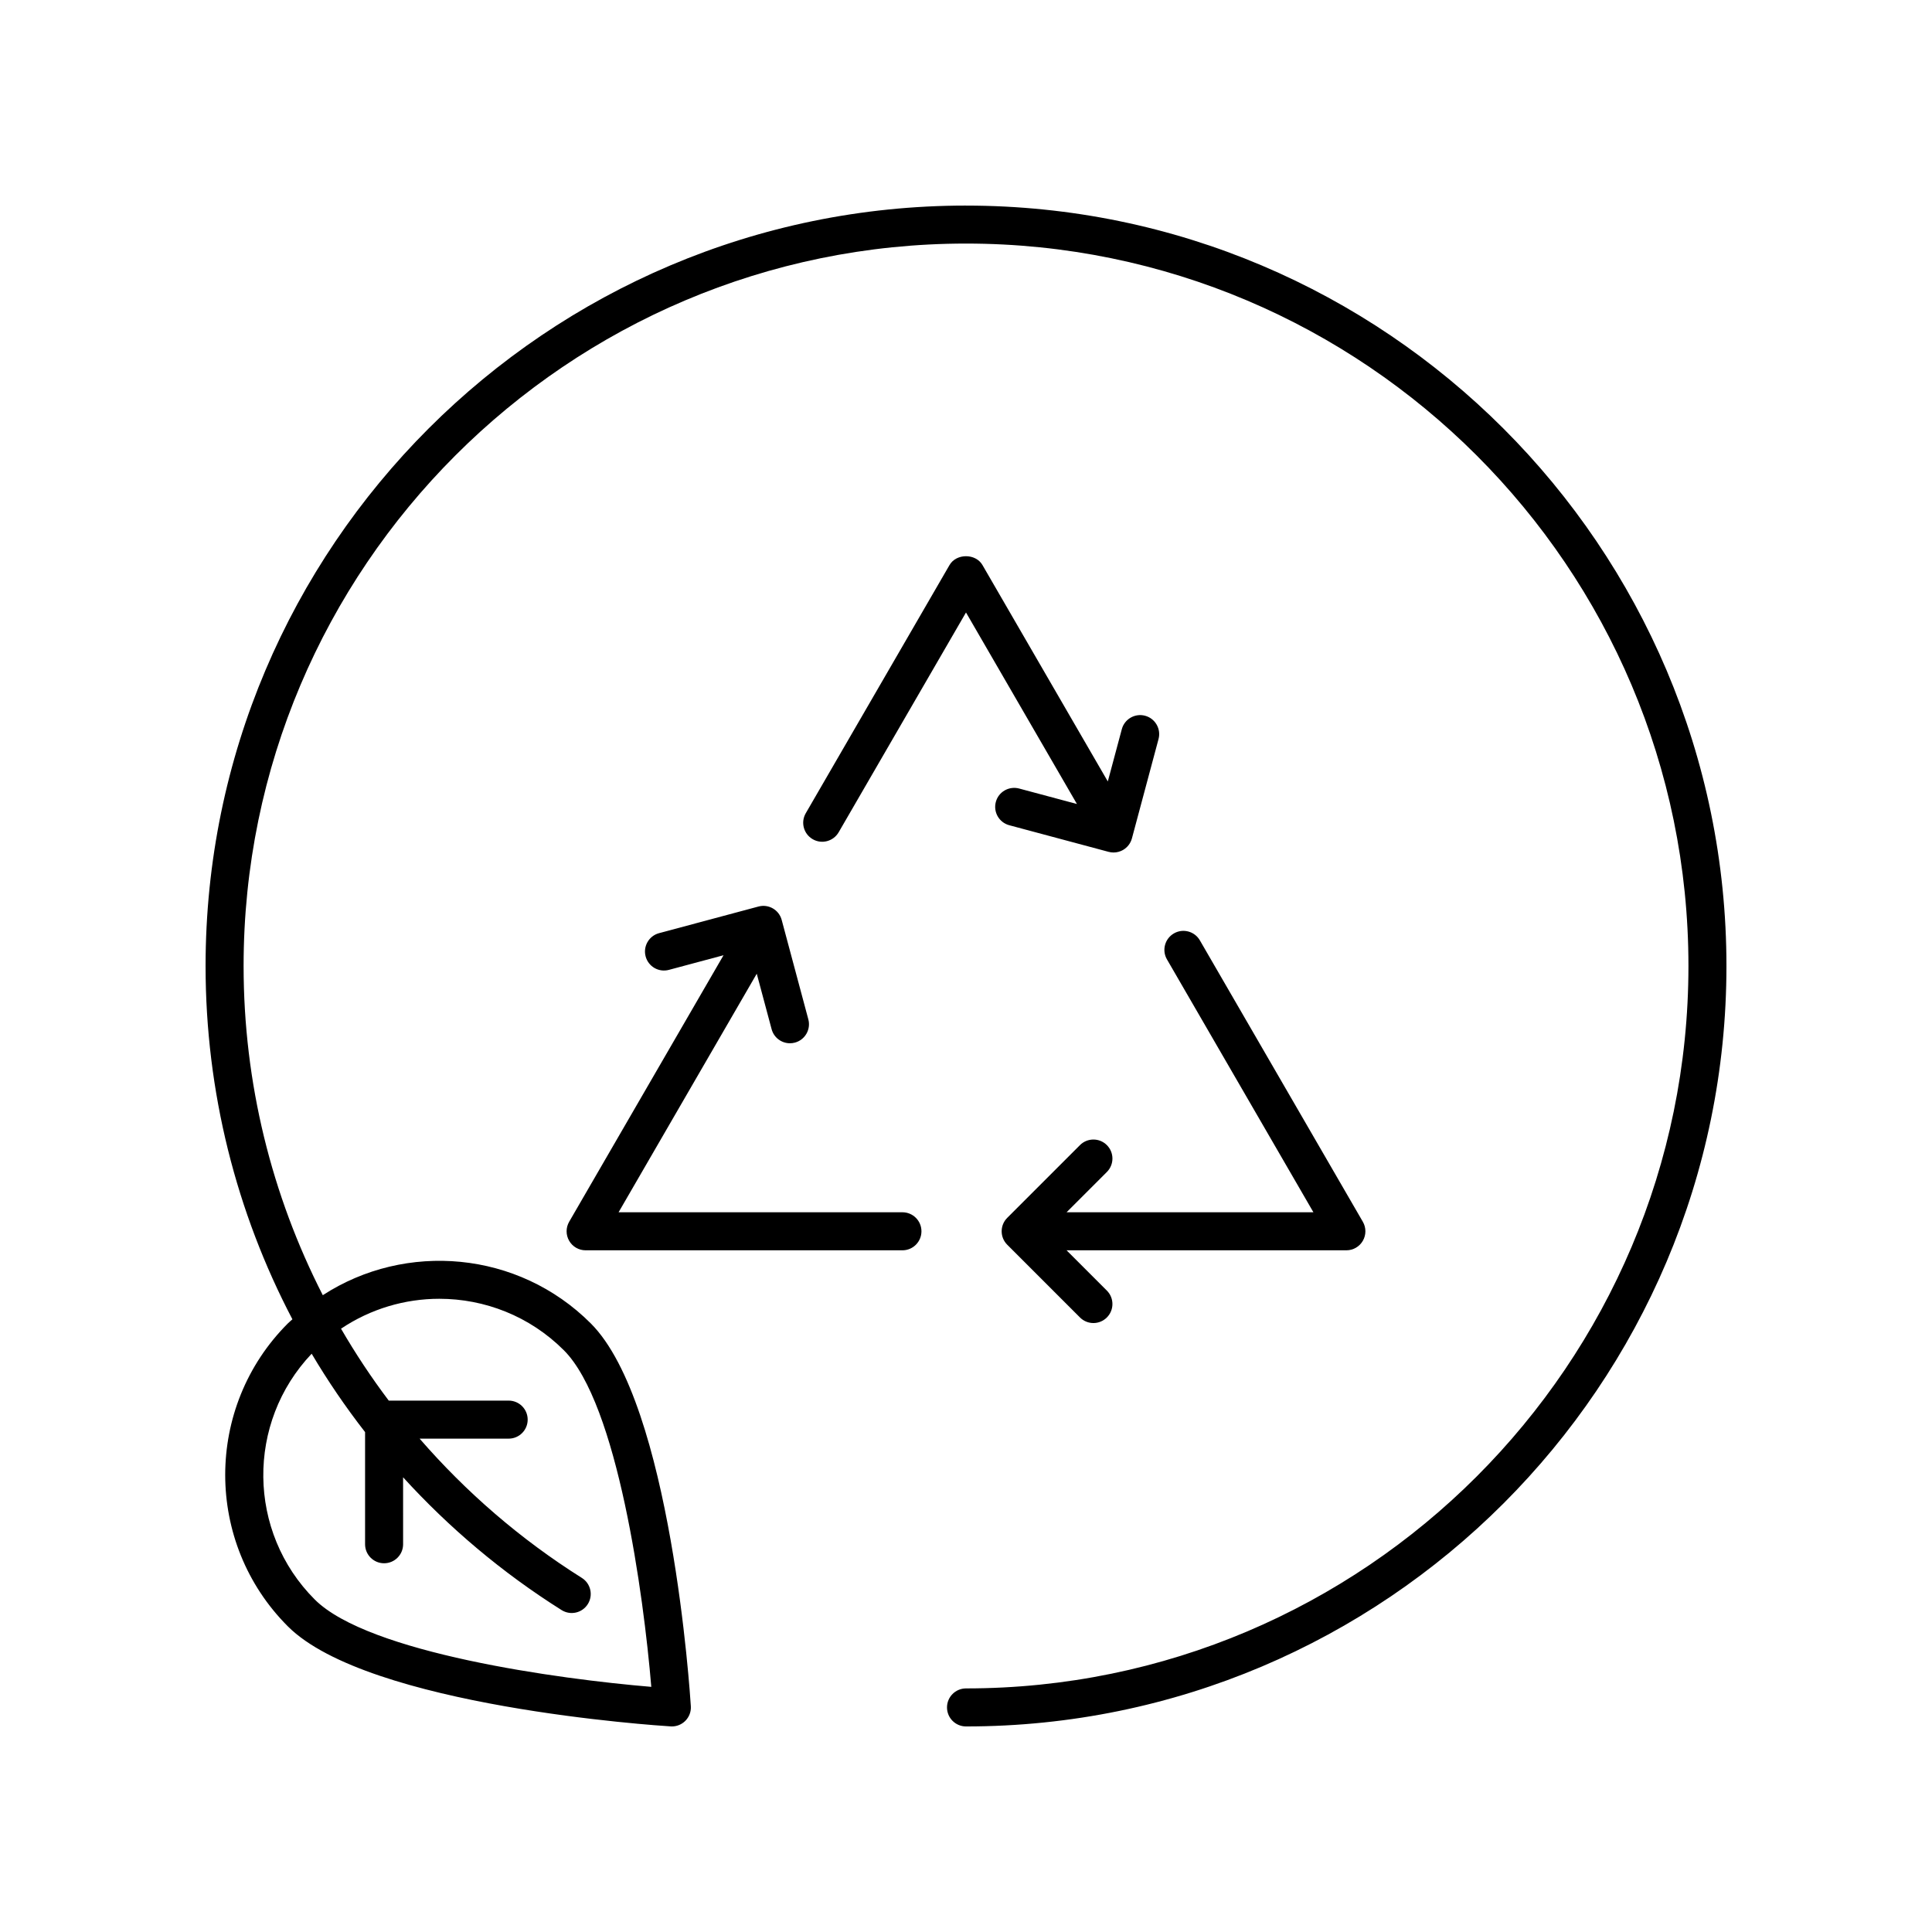
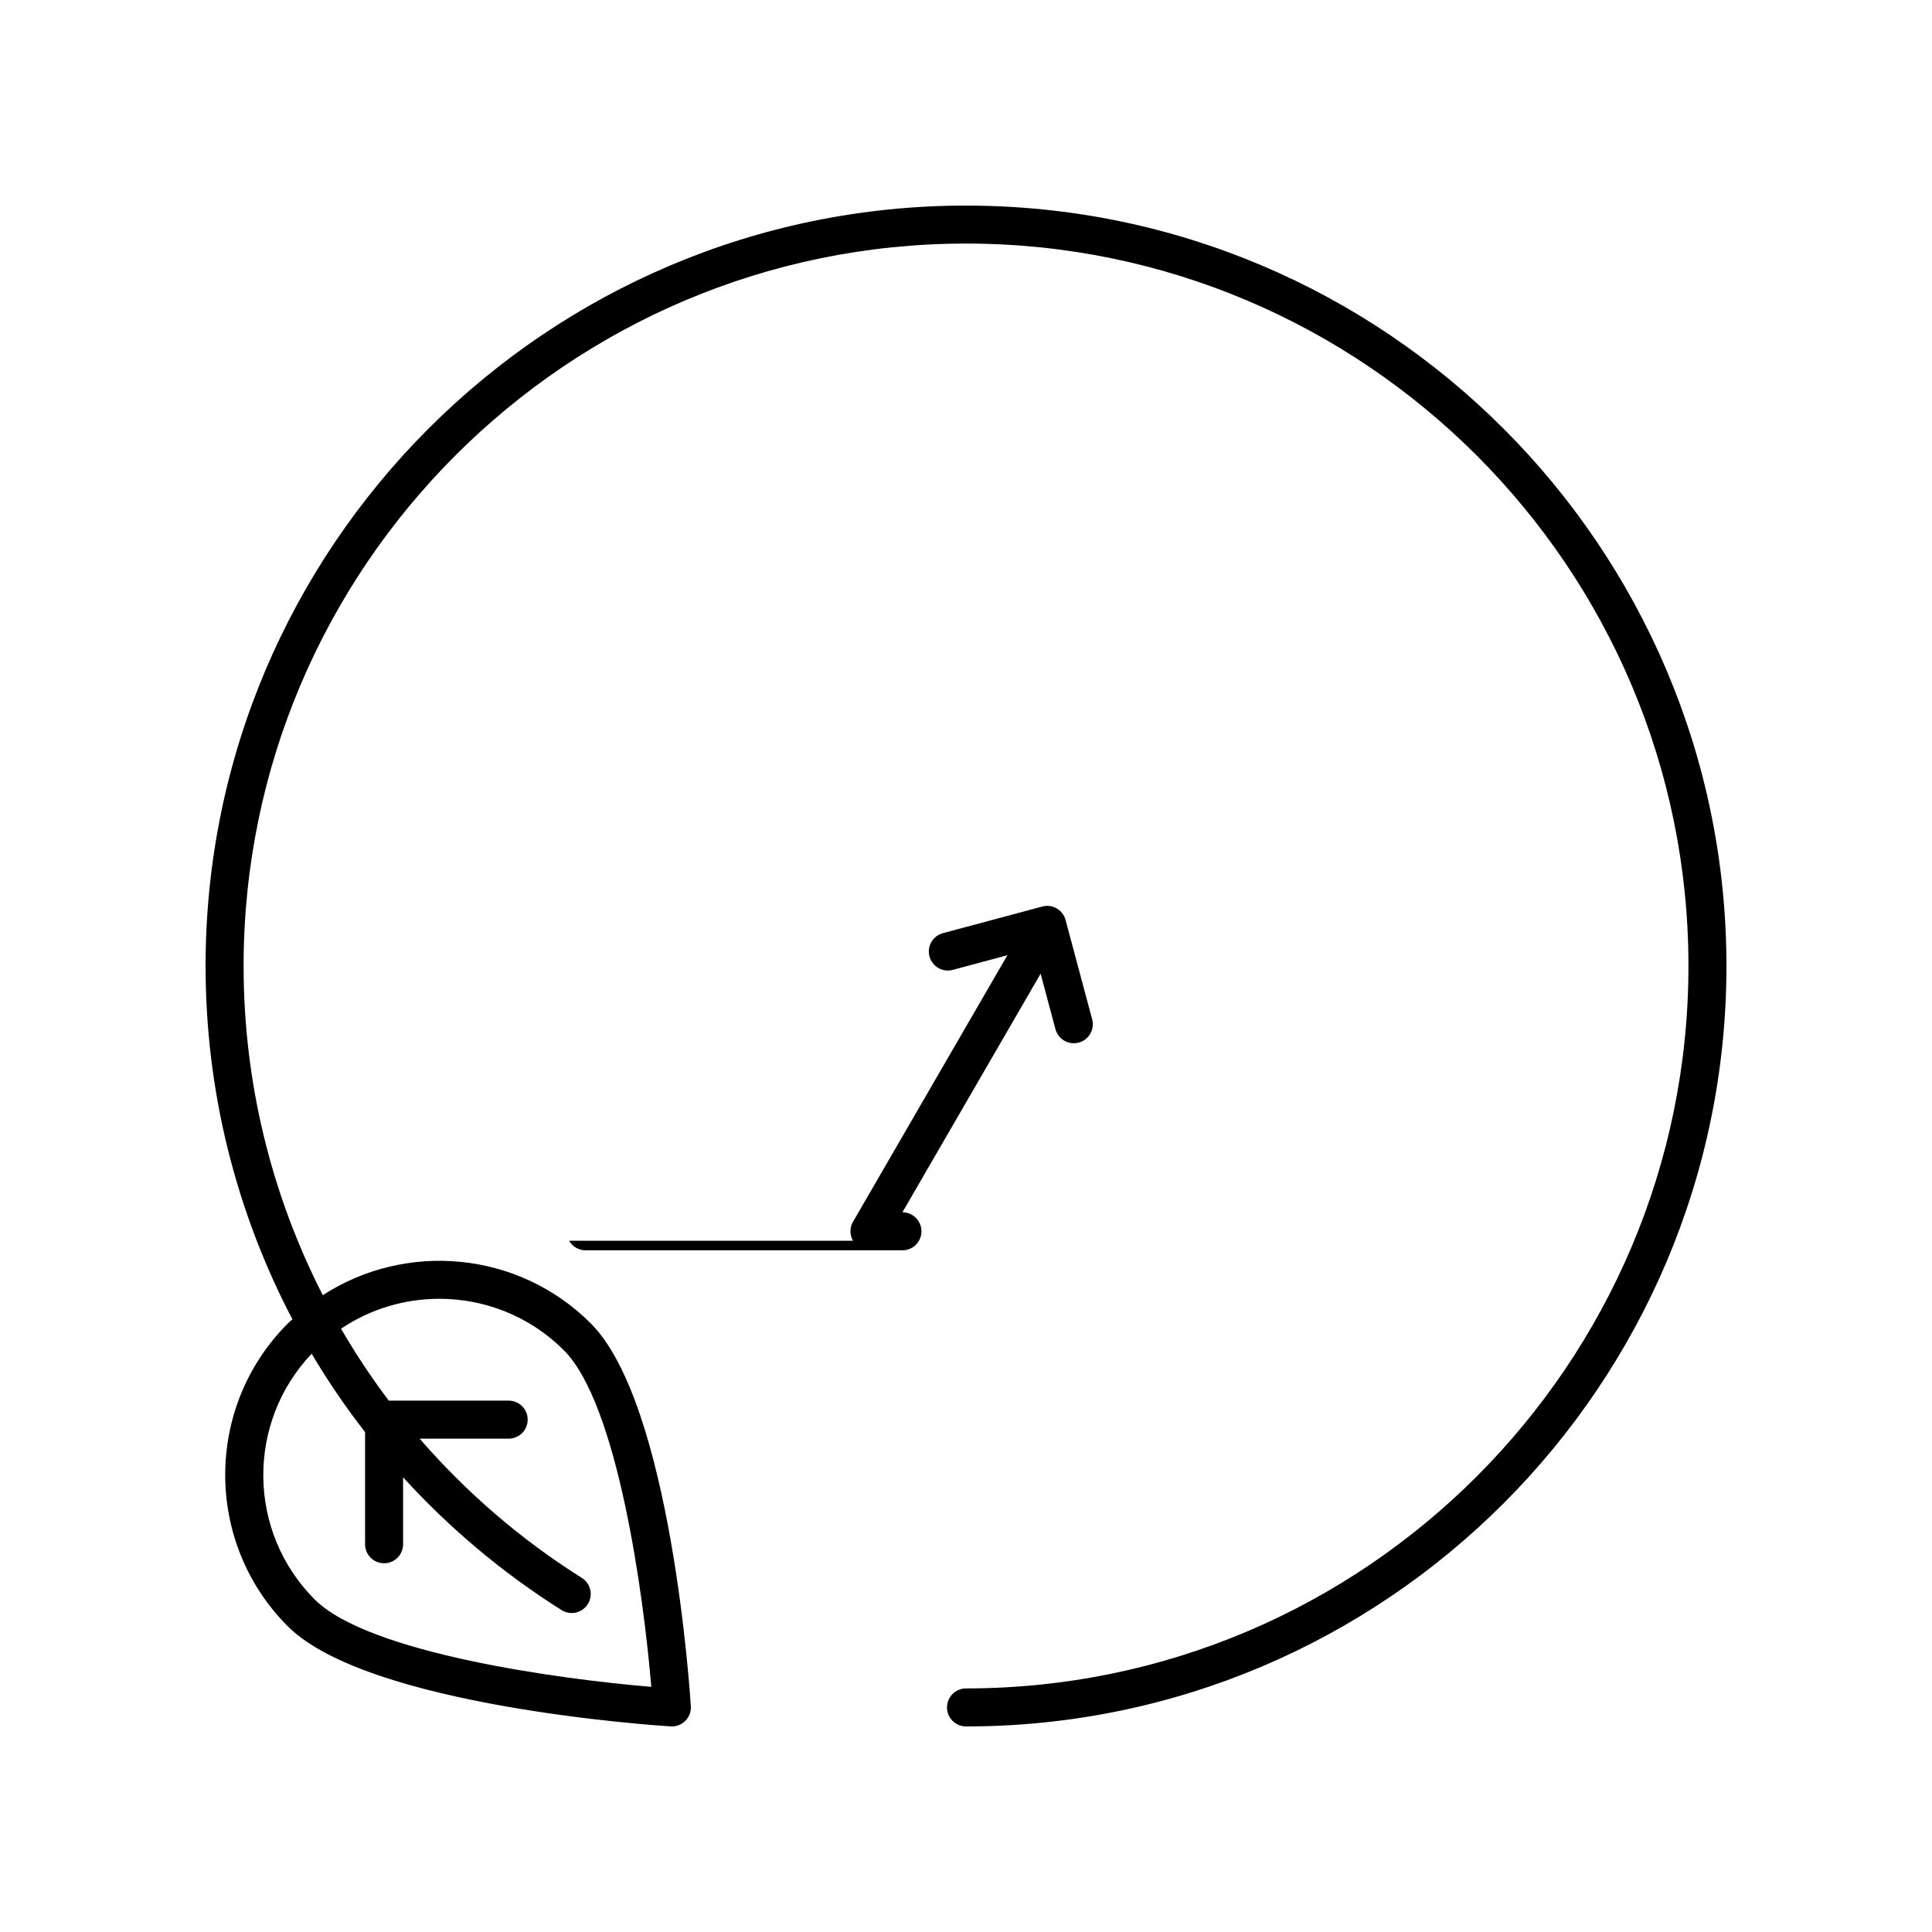
<svg xmlns="http://www.w3.org/2000/svg" fill="#000000" width="800px" height="800px" version="1.1" viewBox="144 144 512 512">
  <g>
    <path d="m400 198.48c-111.12 0-201.52 90.406-201.52 201.52 0 33.328 8.141 65.266 23.012 93.629-0.395 0.375-0.82 0.703-1.207 1.09-22.137 22.137-22.137 58.148 0 80.285 21.305 21.305 98.188 26.309 101.46 26.508 0.102 0.004 0.203 0.012 0.309 0.012 1.332 0 2.613-0.527 3.562-1.477 1.023-1.023 1.555-2.43 1.465-3.871-0.203-3.266-5.211-80.152-26.516-101.46-19.262-19.262-49.035-21.738-71.02-7.477-13.562-26.523-20.988-56.246-20.988-87.242 0-105.56 85.883-191.45 191.45-191.45 105.56 0 191.45 85.883 191.45 191.45-0.004 105.56-85.887 191.45-191.45 191.45-2.785 0-5.039 2.254-5.039 5.039s2.254 5.039 5.039 5.039c111.12 0 201.52-90.406 201.52-201.52 0-111.12-90.406-201.52-201.52-201.52zm-139.58 289.71c11.961 0 23.918 4.551 33.02 13.652 14.219 14.219 21.117 64.707 23.16 89.191-24.48-2.043-74.973-8.934-89.191-23.152-17.914-17.914-18.16-46.867-0.816-65.133 4.269 7.203 8.992 14.133 14.156 20.77v29.723c0 2.785 2.254 5.039 5.039 5.039s5.039-2.254 5.039-5.039l-0.004-17.742c12.176 13.355 26.207 25.25 42.008 35.191 2.356 1.48 5.465 0.773 6.945-1.586 1.48-2.352 0.773-5.465-1.586-6.945-16.363-10.297-30.738-22.793-42.988-36.906h23.598c2.785 0 5.039-2.254 5.039-5.039s-2.254-5.039-5.039-5.039h-31.777c-4.606-6.102-8.82-12.465-12.648-19.059 7.848-5.269 16.941-7.926 26.047-7.926z" />
-     <path d="m294.83 472.82c0.898 1.566 2.562 2.523 4.363 2.523h83.961c2.785 0 5.039-2.254 5.039-5.039 0-2.785-2.254-5.039-5.039-5.039h-75.223l36.617-63.219 3.938 14.695c0.602 2.254 2.637 3.734 4.859 3.734 0.434 0 0.871-0.055 1.309-0.172 2.688-0.719 4.281-3.484 3.562-6.168l-7.055-26.332c-0.715-2.691-3.477-4.289-6.168-3.562l-26.332 7.055c-2.688 0.719-4.281 3.484-3.562 6.168 0.719 2.691 3.477 4.285 6.168 3.562l14.477-3.879-40.91 70.633c-0.902 1.559-0.902 3.477-0.004 5.039z" />
-     <path d="m437.33 454.59c1.969-1.969 1.969-5.156 0-7.125s-5.156-1.969-7.125 0l-19.277 19.277c-1.969 1.969-1.969 5.156 0 7.125l19.277 19.277c0.984 0.984 2.273 1.477 3.562 1.477s2.578-0.492 3.562-1.477c1.969-1.969 1.969-5.156 0-7.125l-10.676-10.676h74.156c1.801 0 3.465-0.961 4.363-2.523 0.898-1.559 0.898-3.477-0.004-5.039l-43.191-74.578c-1.391-2.406-4.477-3.234-6.883-1.836-2.41 1.391-3.234 4.477-1.836 6.883l38.812 67.016h-65.418z" />
-     <path d="m447.46 333.68c-2.68-0.719-5.453 0.875-6.168 3.562l-3.711 13.852-33.223-57.359c-1.801-3.109-6.918-3.109-8.719 0l-38.102 65.777c-1.398 2.406-0.574 5.492 1.836 6.883 2.402 1.398 5.484 0.57 6.883-1.836l33.742-58.246 29.402 50.758-15.328-4.106c-2.688-0.707-5.453 0.871-6.168 3.562-0.719 2.688 0.875 5.453 3.562 6.168l26.332 7.055c0.43 0.113 0.867 0.172 1.305 0.172 0.875 0 1.746-0.23 2.519-0.676 1.156-0.668 2.004-1.77 2.348-3.059l7.055-26.336c0.715-2.688-0.879-5.453-3.566-6.172z" />
+     <path d="m294.83 472.82c0.898 1.566 2.562 2.523 4.363 2.523h83.961c2.785 0 5.039-2.254 5.039-5.039 0-2.785-2.254-5.039-5.039-5.039l36.617-63.219 3.938 14.695c0.602 2.254 2.637 3.734 4.859 3.734 0.434 0 0.871-0.055 1.309-0.172 2.688-0.719 4.281-3.484 3.562-6.168l-7.055-26.332c-0.715-2.691-3.477-4.289-6.168-3.562l-26.332 7.055c-2.688 0.719-4.281 3.484-3.562 6.168 0.719 2.691 3.477 4.285 6.168 3.562l14.477-3.879-40.91 70.633c-0.902 1.559-0.902 3.477-0.004 5.039z" />
  </g>
</svg>